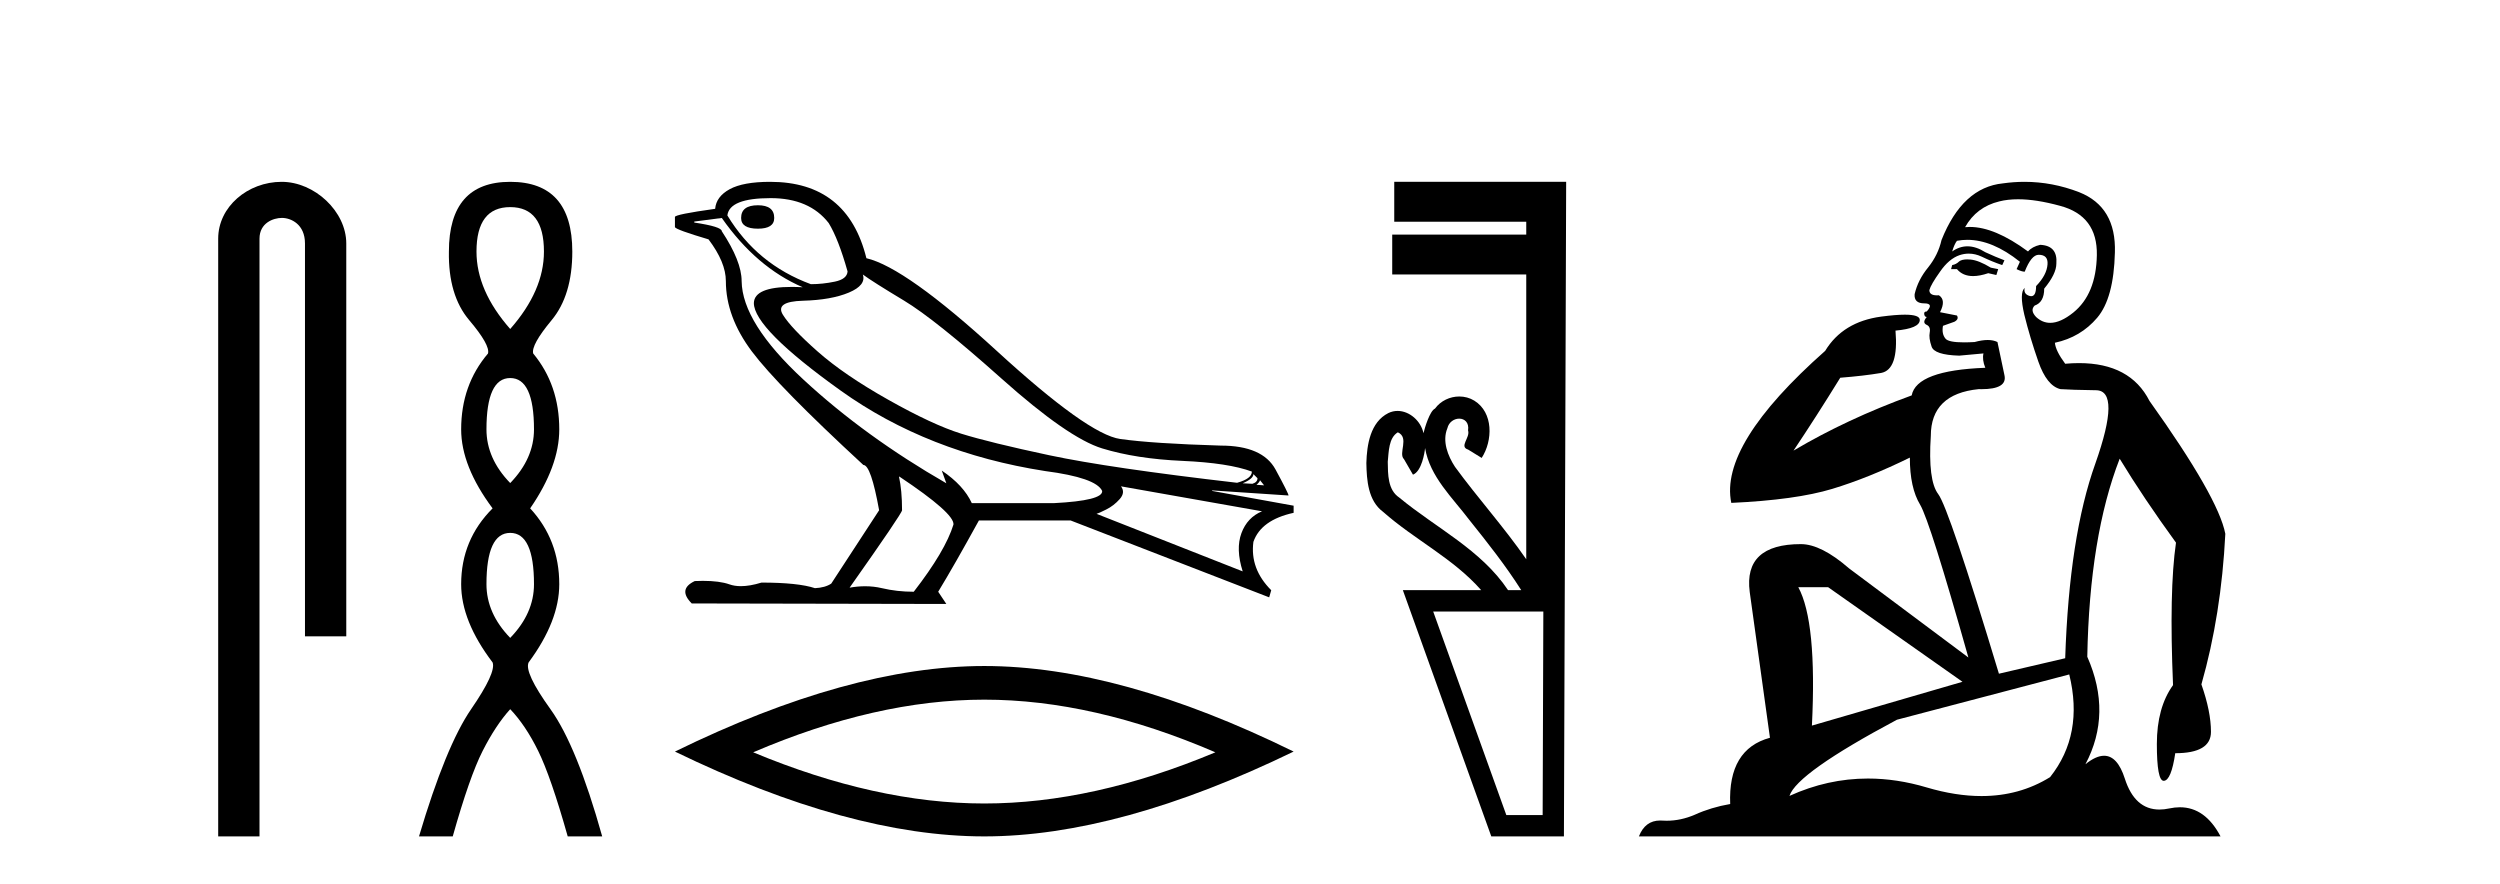
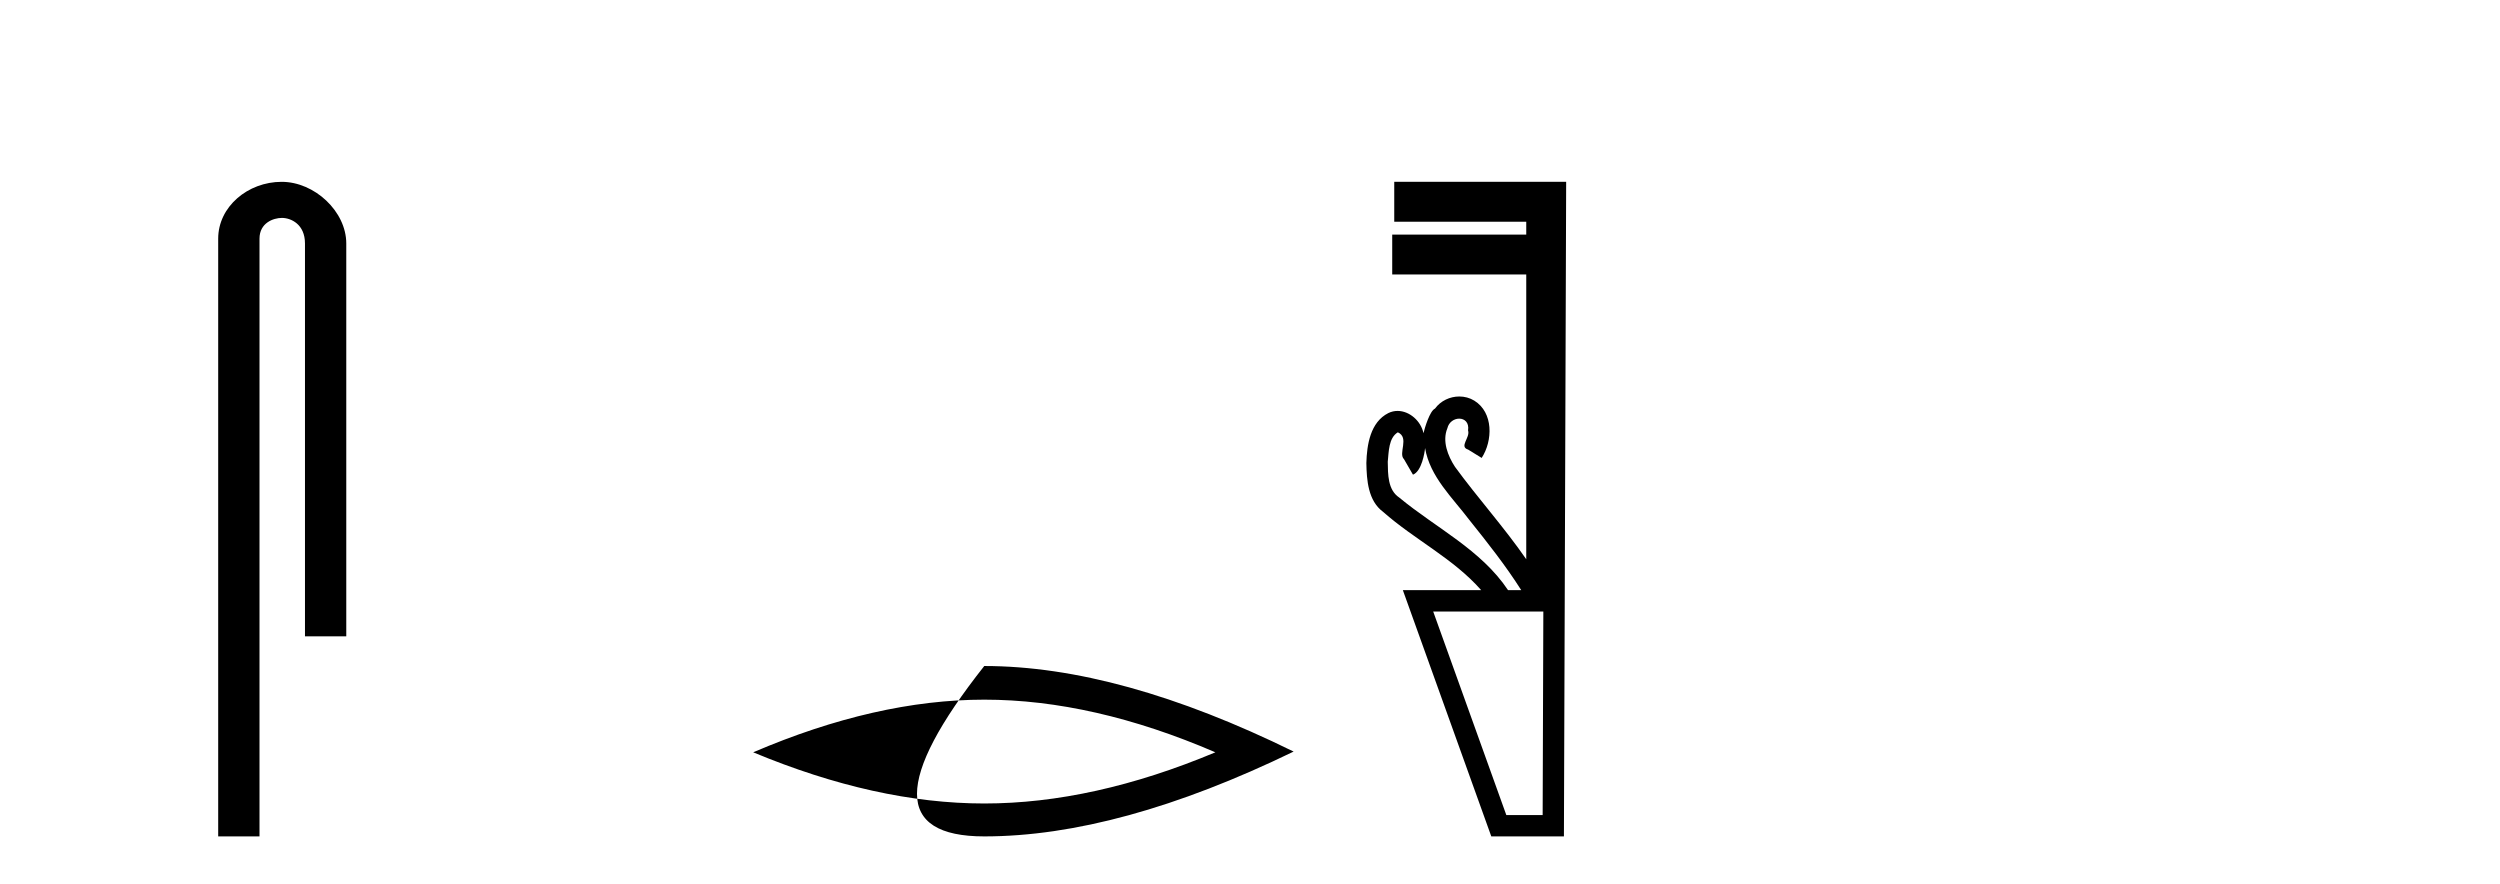
<svg xmlns="http://www.w3.org/2000/svg" width="116.0" height="41.0">
  <path d="M 13.069 8.437 C 11.5 8.437 10.124 9.591 10.124 11.072 L 10.124 38.809 L 12.041 38.809 L 12.041 11.072 C 12.041 10.346 12.68 10.111 13.081 10.111 C 13.502 10.111 14.151 10.406 14.151 11.296 L 14.151 29.526 L 16.067 29.526 L 16.067 11.296 C 16.067 9.813 14.598 8.437 13.069 8.437 Z" style="fill:#000000;stroke:none" />
-   <path d="M 23.674 9.61 Q 25.239 9.61 25.239 11.673 Q 25.239 13.487 23.674 15.265 Q 22.109 13.487 22.109 11.673 Q 22.109 9.61 23.674 9.61 ZM 23.674 17.541 Q 24.777 17.541 24.777 19.924 Q 24.777 21.276 23.674 22.414 Q 22.572 21.276 22.572 19.924 Q 22.572 17.541 23.674 17.541 ZM 23.674 24.726 Q 24.777 24.726 24.777 27.108 Q 24.777 28.46 23.674 29.598 Q 22.572 28.46 22.572 27.108 Q 22.572 24.726 23.674 24.726 ZM 23.674 8.437 Q 20.829 8.437 20.829 11.673 Q 20.794 13.7 21.772 14.856 Q 22.75 16.012 22.643 16.403 Q 21.398 17.862 21.398 19.924 Q 21.398 21.631 22.856 23.588 Q 21.398 25.046 21.398 27.108 Q 21.398 28.816 22.856 30.736 Q 23.034 31.198 21.86 32.906 Q 20.687 34.613 19.442 38.809 L 21.007 38.809 Q 21.789 36.035 22.394 34.844 Q 22.999 33.652 23.674 32.906 Q 24.386 33.652 24.972 34.844 Q 25.559 36.035 26.342 38.809 L 27.942 38.809 Q 26.768 34.613 25.541 32.906 Q 24.314 31.198 24.528 30.736 Q 25.95 28.816 25.95 27.108 Q 25.95 25.046 24.599 23.588 Q 25.95 21.631 25.95 19.924 Q 25.95 17.862 24.741 16.403 Q 24.635 16.012 25.595 14.856 Q 26.555 13.7 26.555 11.673 Q 26.555 8.437 23.674 8.437 Z" style="fill:#000000;stroke:none" />
-   <path d="M 35.168 9.524 Q 34.388 9.524 34.388 10.114 Q 34.388 10.611 35.168 10.611 Q 35.924 10.611 35.924 10.114 Q 35.924 9.524 35.168 9.524 ZM 35.759 9.193 Q 37.554 9.193 38.452 10.351 Q 38.901 11.083 39.327 12.595 Q 39.303 12.95 38.736 13.068 Q 38.169 13.186 37.625 13.186 Q 35.121 12.264 33.75 9.996 Q 33.845 9.193 35.759 9.193 ZM 40.035 12.737 Q 40.484 13.068 41.937 13.942 Q 43.39 14.816 46.474 17.569 Q 49.557 20.321 51.14 20.806 Q 52.723 21.29 54.862 21.385 Q 57 21.479 58.087 21.881 Q 58.087 22.212 57.401 22.401 Q 51.471 21.715 48.695 21.125 Q 45.919 20.534 44.595 20.121 Q 43.272 19.707 41.217 18.549 Q 39.161 17.392 37.933 16.305 Q 36.704 15.218 36.326 14.604 Q 35.948 13.989 37.259 13.954 Q 38.57 13.918 39.386 13.576 Q 40.201 13.233 40.035 12.737 ZM 58.158 21.999 L 58.347 22.188 Q 58.347 22.377 58.11 22.448 L 57.661 22.424 Q 58.158 22.212 58.158 21.999 ZM 58.465 22.282 L 58.654 22.519 L 58.299 22.495 Q 58.441 22.377 58.465 22.282 ZM 33.491 10.114 Q 35.097 12.406 37.247 13.328 Q 36.974 13.313 36.733 13.313 Q 35 13.313 34.979 14.06 Q 34.979 15.242 39.008 18.124 Q 43.036 21.007 48.494 21.857 Q 50.857 22.164 51.14 22.779 Q 51.187 23.228 48.896 23.346 L 45.092 23.346 Q 44.714 22.519 43.698 21.834 L 43.698 21.834 L 43.91 22.424 Q 40.13 20.251 37.283 17.616 Q 34.436 14.982 34.412 13.044 Q 34.412 12.123 33.491 10.729 Q 33.491 10.516 32.215 10.327 L 32.215 10.28 L 33.491 10.114 ZM 52.014 22.566 L 58.559 23.724 Q 57.874 24.007 57.602 24.74 Q 57.331 25.472 57.661 26.512 L 50.88 23.842 Q 50.975 23.818 51.329 23.641 Q 51.684 23.464 51.955 23.157 Q 52.227 22.85 52.014 22.566 ZM 41.737 22.117 Q 44.288 23.818 44.241 24.338 Q 43.863 25.567 42.398 27.457 Q 41.618 27.457 40.921 27.291 Q 40.546 27.202 40.14 27.202 Q 39.792 27.202 39.421 27.268 Q 41.855 23.818 41.855 23.676 Q 41.855 22.755 41.713 22.117 ZM 35.735 8.437 Q 34.483 8.437 33.857 8.779 Q 33.231 9.122 33.183 9.689 Q 31.317 9.949 31.317 10.067 L 31.317 10.54 Q 31.364 10.658 32.876 11.107 Q 33.68 12.17 33.68 13.044 Q 33.68 14.698 34.885 16.305 Q 36.09 17.911 40.059 21.574 Q 40.413 21.574 40.791 23.676 L 38.57 27.079 Q 38.287 27.268 37.814 27.291 Q 37.035 27.032 35.333 27.032 Q 34.794 27.198 34.376 27.198 Q 34.08 27.198 33.845 27.114 Q 33.386 26.952 32.617 26.952 Q 32.436 26.952 32.238 26.961 Q 31.435 27.339 32.097 28 L 43.91 28.024 L 43.532 27.457 Q 44.265 26.252 45.422 24.149 L 49.675 24.149 L 58.89 27.717 L 58.985 27.386 Q 57.992 26.394 58.158 25.141 Q 58.512 24.125 60.024 23.795 L 60.024 23.464 L 56.244 22.779 L 56.244 22.755 L 59.788 22.991 Q 59.788 22.897 59.185 21.786 Q 58.583 20.676 56.645 20.676 Q 53.479 20.581 51.979 20.369 Q 50.479 20.156 46.249 16.281 Q 42.02 12.406 40.201 11.981 Q 39.327 8.437 35.735 8.437 Z" style="fill:#000000;stroke:none" />
-   <path d="M 45.67 32.464 Q 50.726 32.464 56.393 34.907 Q 50.726 37.282 45.67 37.282 Q 40.648 37.282 34.948 34.907 Q 40.648 32.464 45.67 32.464 ZM 45.67 30.903 Q 39.427 30.903 31.317 34.873 Q 39.427 38.809 45.67 38.809 Q 51.914 38.809 60.024 34.873 Q 51.948 30.903 45.67 30.903 Z" style="fill:#000000;stroke:none" />
+   <path d="M 45.67 32.464 Q 50.726 32.464 56.393 34.907 Q 50.726 37.282 45.67 37.282 Q 40.648 37.282 34.948 34.907 Q 40.648 32.464 45.67 32.464 ZM 45.67 30.903 Q 39.427 38.809 45.67 38.809 Q 51.914 38.809 60.024 34.873 Q 51.948 30.903 45.67 30.903 Z" style="fill:#000000;stroke:none" />
  <path d="M 64.86 20.059 C 65.41 20.308 64.865 21.04 65.145 21.306 C 65.284 21.545 65.423 21.785 65.562 22.025 C 65.968 21.866 66.106 20.996 66.123 20.789 L 66.123 20.789 C 66.349 22.125 67.393 23.087 68.175 24.123 C 69.02 25.177 69.86 26.24 70.585 27.382 L 69.973 27.382 C 68.716 25.499 66.622 24.495 64.924 23.086 C 64.388 22.73 64.402 22.003 64.392 21.427 C 64.439 20.966 64.431 20.316 64.86 20.059 ZM 71.611 28.374 C 71.6 31.522 71.589 34.67 71.579 37.818 L 69.893 37.818 C 68.762 34.67 67.631 31.522 66.5 28.374 ZM 64.693 8.437 C 64.693 9.054 64.693 9.67 64.693 10.287 L 70.818 10.287 C 70.818 10.486 70.818 10.685 70.818 10.884 L 64.599 10.884 C 64.599 11.501 64.599 12.118 64.599 12.734 L 70.818 12.734 C 70.818 17.139 70.818 21.544 70.818 25.949 C 69.791 24.463 68.576 23.119 67.512 21.662 C 67.177 21.15 66.911 20.467 67.158 19.871 C 67.226 19.579 67.478 19.425 67.707 19.425 C 67.954 19.425 68.175 19.602 68.118 19.973 C 68.23 20.302 67.684 20.725 68.123 20.862 C 68.332 20.99 68.541 21.119 68.75 21.248 C 69.27 20.446 69.3 19.14 68.406 18.589 C 68.194 18.459 67.953 18.397 67.712 18.397 C 67.279 18.397 66.847 18.597 66.583 18.959 C 66.341 19.07 66.108 19.851 66.049 20.101 L 66.049 20.101 C 66.049 20.101 66.049 20.101 66.049 20.101 L 66.049 20.101 C 66.049 20.101 66.049 20.101 66.049 20.101 L 66.049 20.101 C 65.936 19.543 65.409 19.067 64.848 19.067 C 64.705 19.067 64.561 19.098 64.42 19.166 C 63.581 19.588 63.423 20.638 63.399 21.484 C 63.414 22.28 63.477 23.235 64.177 23.751 C 65.631 25.039 67.434 25.909 68.726 27.382 L 65.092 27.382 C 66.461 31.191 67.828 35 69.196 38.809 L 72.566 38.809 C 72.601 28.685 72.635 18.561 72.67 8.437 Z" style="fill:#000000;stroke:none" />
-   <path d="M 91.279 12.036 Q 91.025 12.036 90.906 12.129 Q 90.769 12.266 90.581 12.3 L 90.53 12.488 L 90.803 12.488 Q 91.073 12.81 91.551 12.81 Q 91.86 12.81 92.255 12.676 L 92.631 12.761 L 92.716 12.488 L 92.374 12.419 Q 91.811 12.078 91.435 12.044 Q 91.352 12.036 91.279 12.036 ZM 93.638 9.246 Q 94.477 9.246 95.586 9.55 Q 97.328 10.011 97.294 11.839 Q 97.26 13.649 96.201 14.503 Q 95.607 14.98 95.13 14.98 Q 94.769 14.98 94.475 14.708 Q 94.185 14.401 94.407 14.179 Q 94.851 14.025 94.851 13.393 Q 95.415 12.71 95.415 12.232 Q 95.483 11.395 94.663 11.36 Q 94.288 11.446 94.1 11.668 Q 92.557 10.53 91.398 10.53 Q 91.286 10.53 91.179 10.541 L 91.179 10.541 Q 91.708 9.601 92.767 9.345 Q 93.159 9.246 93.638 9.246 ZM 91.285 11.128 Q 92.452 11.128 93.724 12.146 L 93.57 12.488 Q 93.809 12.607 93.946 12.607 Q 94.253 11.822 94.595 11.822 Q 95.039 11.822 95.005 12.266 Q 94.971 12.761 94.475 13.274 Q 94.475 13.743 94.248 13.743 Q 94.218 13.743 94.185 13.735 Q 93.878 13.649 93.946 13.359 L 93.946 13.359 Q 93.69 13.581 93.929 14.606 Q 94.185 15.648 94.578 16.775 Q 94.971 17.902 95.603 18.056 Q 96.098 18.09 97.26 18.107 Q 98.421 18.124 97.225 21.506 Q 96.013 24.888 95.825 30.542 L 92.75 31.26 Q 90.427 23.573 89.932 22.924 Q 89.454 22.292 89.59 20.225 Q 89.59 18.278 91.811 18.056 Q 91.875 18.058 91.936 18.058 Q 93.153 18.058 93.006 17.407 Q 92.87 16.741 92.682 15.87 Q 92.494 15.776 92.229 15.776 Q 91.965 15.776 91.623 15.87 Q 91.35 15.886 91.13 15.886 Q 90.417 15.886 90.274 15.716 Q 90.086 15.494 90.154 15.118 L 90.683 14.93 Q 90.906 14.811 90.803 14.64 L 90.017 14.486 Q 90.308 13.923 89.966 13.701 Q 89.917 13.704 89.873 13.704 Q 89.522 13.704 89.522 13.461 Q 89.59 13.205 90.017 12.607 Q 90.427 12.01 90.923 11.839 Q 91.136 11.768 91.35 11.768 Q 91.649 11.768 91.947 11.907 Q 92.443 12.146 92.904 12.3 L 93.006 12.078 Q 92.597 11.924 92.118 11.702 Q 91.686 11.429 91.29 11.429 Q 90.919 11.429 90.581 11.668 Q 90.683 11.326 90.803 11.173 Q 91.042 11.128 91.285 11.128 ZM 84.825 27.246 L 91.059 31.635 L 84.073 33.668 Q 84.312 28.851 83.441 27.246 ZM 96.013 31.294 Q 96.696 34.078 95.124 36.059 Q 93.707 36.937 91.941 36.937 Q 90.751 36.937 89.402 36.538 Q 88.013 36.124 86.673 36.124 Q 84.803 36.124 83.031 36.93 Q 83.373 35.871 88.019 33.395 L 96.013 31.294 ZM 93.937 8.437 Q 93.441 8.437 92.938 8.508 Q 91.059 8.696 90.086 11.138 Q 89.932 11.822 89.471 12.402 Q 88.992 12.983 88.839 13.649 Q 88.805 14.076 89.283 14.076 Q 89.744 14.076 89.402 14.452 Q 89.266 14.452 89.283 14.572 Q 89.3 14.708 89.402 14.708 Q 89.18 14.965 89.385 15.067 Q 89.59 15.152 89.539 15.426 Q 89.488 15.682 89.624 16.075 Q 89.744 16.468 90.906 16.502 L 92.033 16.399 L 92.033 16.399 Q 91.965 16.69 92.118 17.065 Q 88.924 17.185 88.702 18.347 Q 85.696 19.44 83.219 20.909 Q 84.261 19.354 85.388 17.527 Q 86.482 17.441 87.284 17.305 Q 88.104 17.151 87.951 15.34 Q 89.078 15.238 89.078 14.845 Q 89.078 14.601 88.385 14.601 Q 87.963 14.601 87.284 14.691 Q 85.508 14.93 84.688 16.28 Q 79.769 20.635 80.332 23.334 Q 83.322 23.197 85.013 22.685 Q 86.704 22.173 88.617 21.233 Q 88.617 22.634 89.095 23.42 Q 89.556 24.205 91.333 30.508 L 85.798 26.374 Q 84.5 25.247 83.561 25.247 Q 80.896 25.247 81.187 27.468 L 82.126 34.232 Q 80.179 34.761 80.281 37.306 Q 79.393 37.46 78.641 37.802 Q 77.992 38.082 77.331 38.082 Q 77.226 38.082 77.121 38.075 Q 77.074 38.072 77.029 38.072 Q 76.334 38.072 76.045 38.809 L 103.033 38.809 Q 102.321 37.457 101.147 37.457 Q 100.912 37.457 100.659 37.511 Q 100.416 37.563 100.198 37.563 Q 99.051 37.563 98.592 36.128 Q 98.252 35.067 97.63 35.067 Q 97.25 35.067 96.764 35.461 Q 98.011 33.104 96.85 30.474 Q 96.952 24.888 98.353 21.284 Q 99.463 23.112 100.966 25.179 Q 100.642 27.399 100.829 31.789 Q 100.078 32.831 100.078 34.522 Q 100.078 36.23 100.396 36.23 Q 100.399 36.23 100.402 36.23 Q 100.744 36.213 100.932 34.949 Q 102.589 34.949 102.589 33.958 Q 102.589 33.019 102.145 31.755 Q 103.067 28.527 103.255 24.769 Q 102.93 23.078 99.736 18.603 Q 98.844 16.848 96.465 16.848 Q 96.157 16.848 95.825 16.878 Q 95.381 16.28 95.347 15.904 Q 96.542 15.648 97.311 14.742 Q 98.079 13.837 98.131 11.719 Q 98.199 9.601 96.474 8.918 Q 95.228 8.437 93.937 8.437 Z" style="fill:#000000;stroke:none" />
</svg>